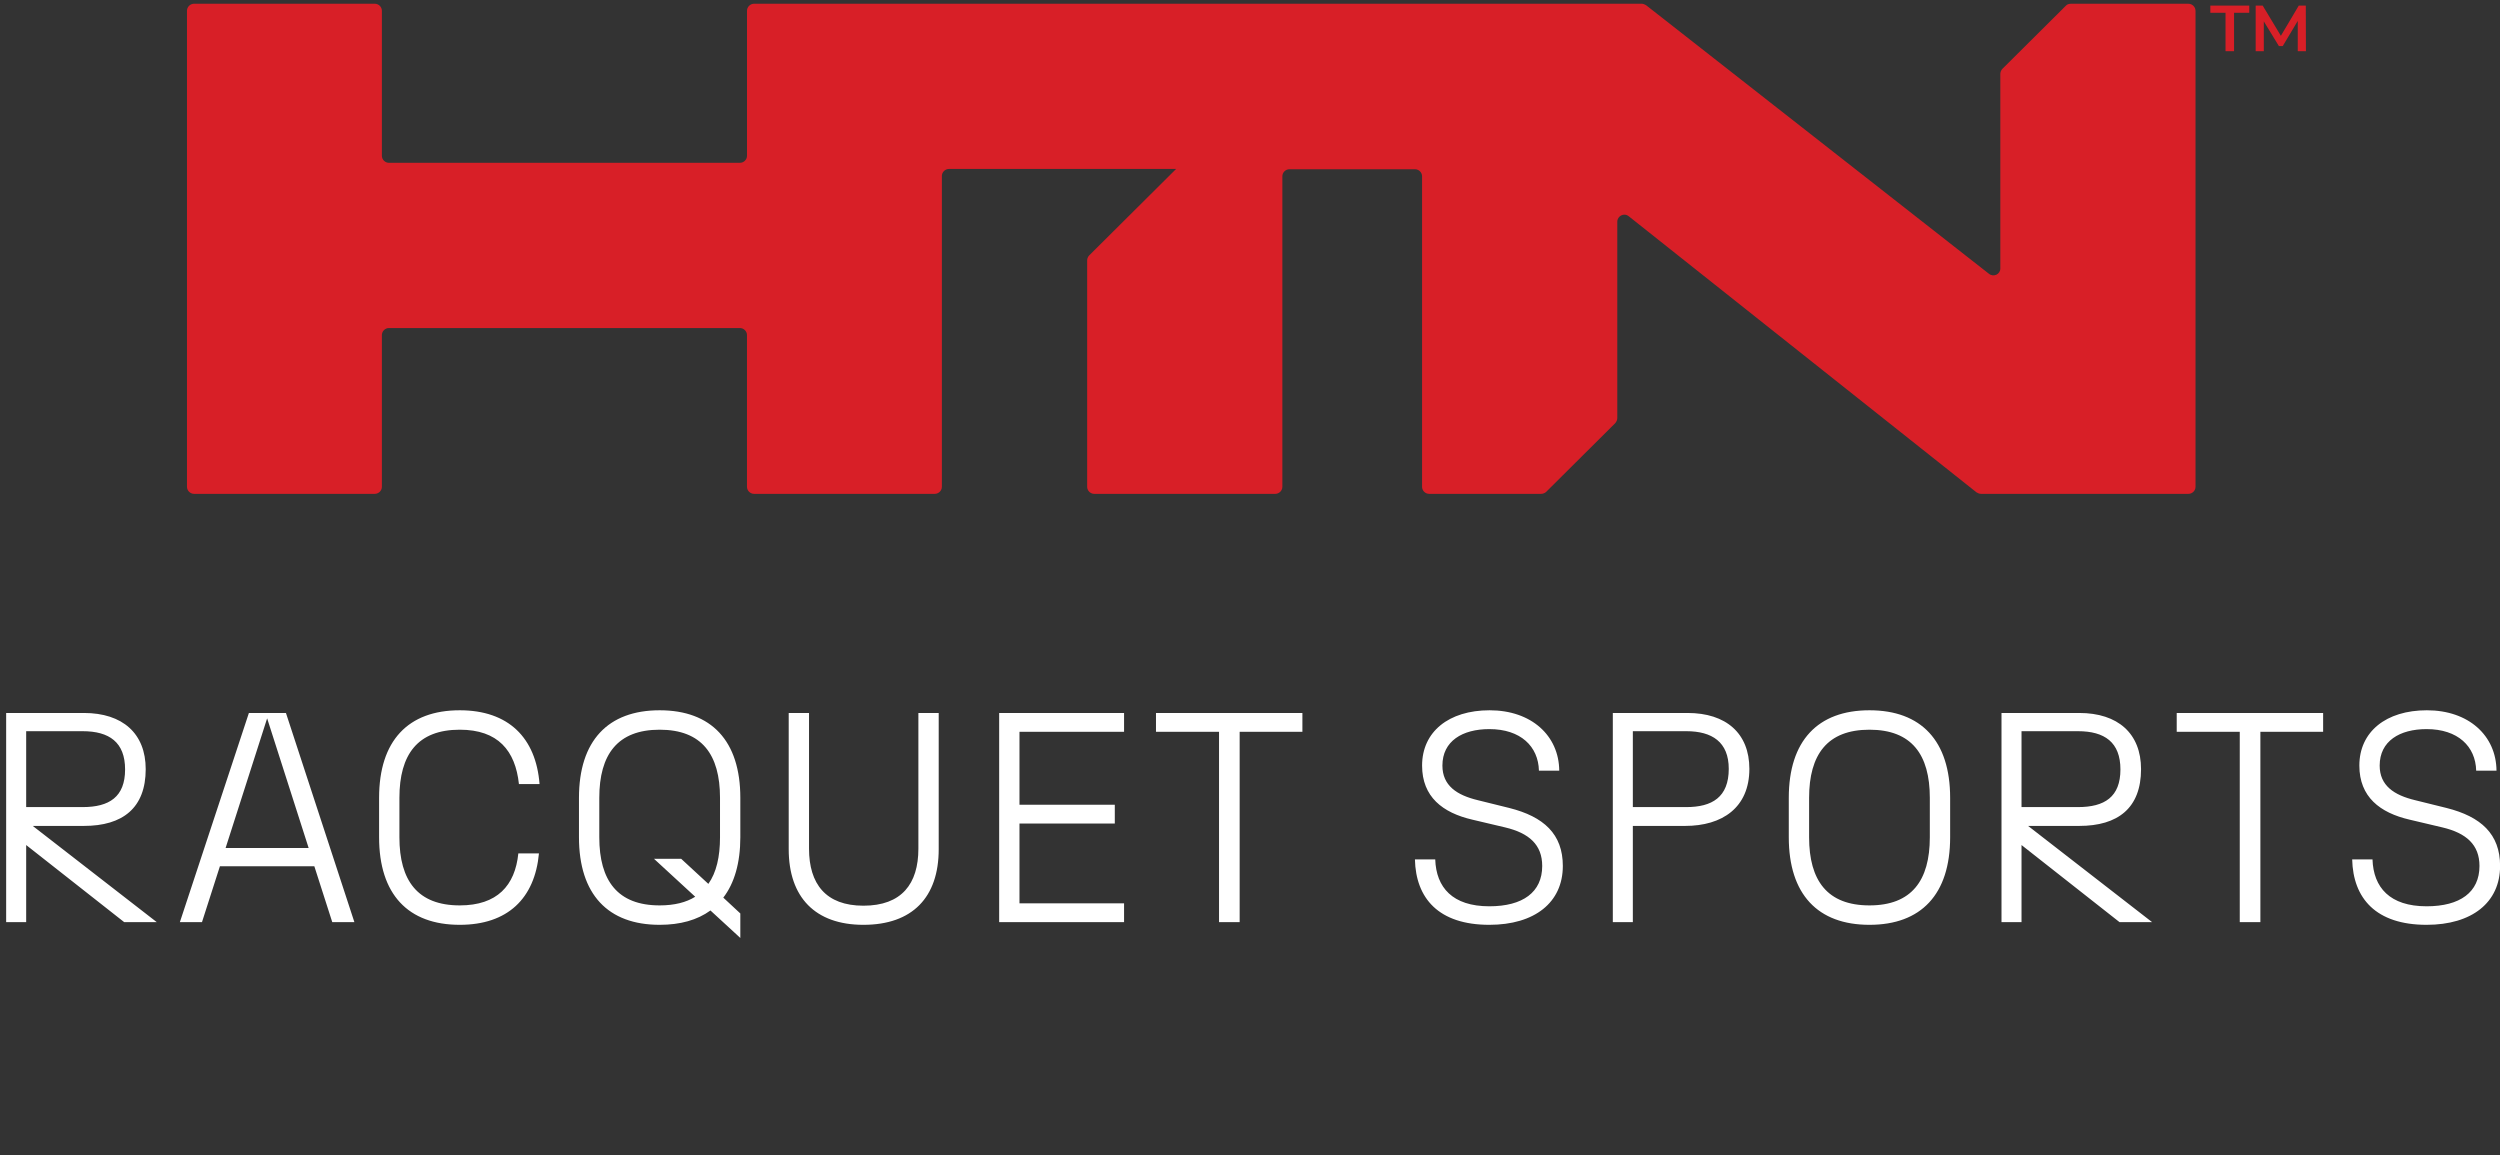
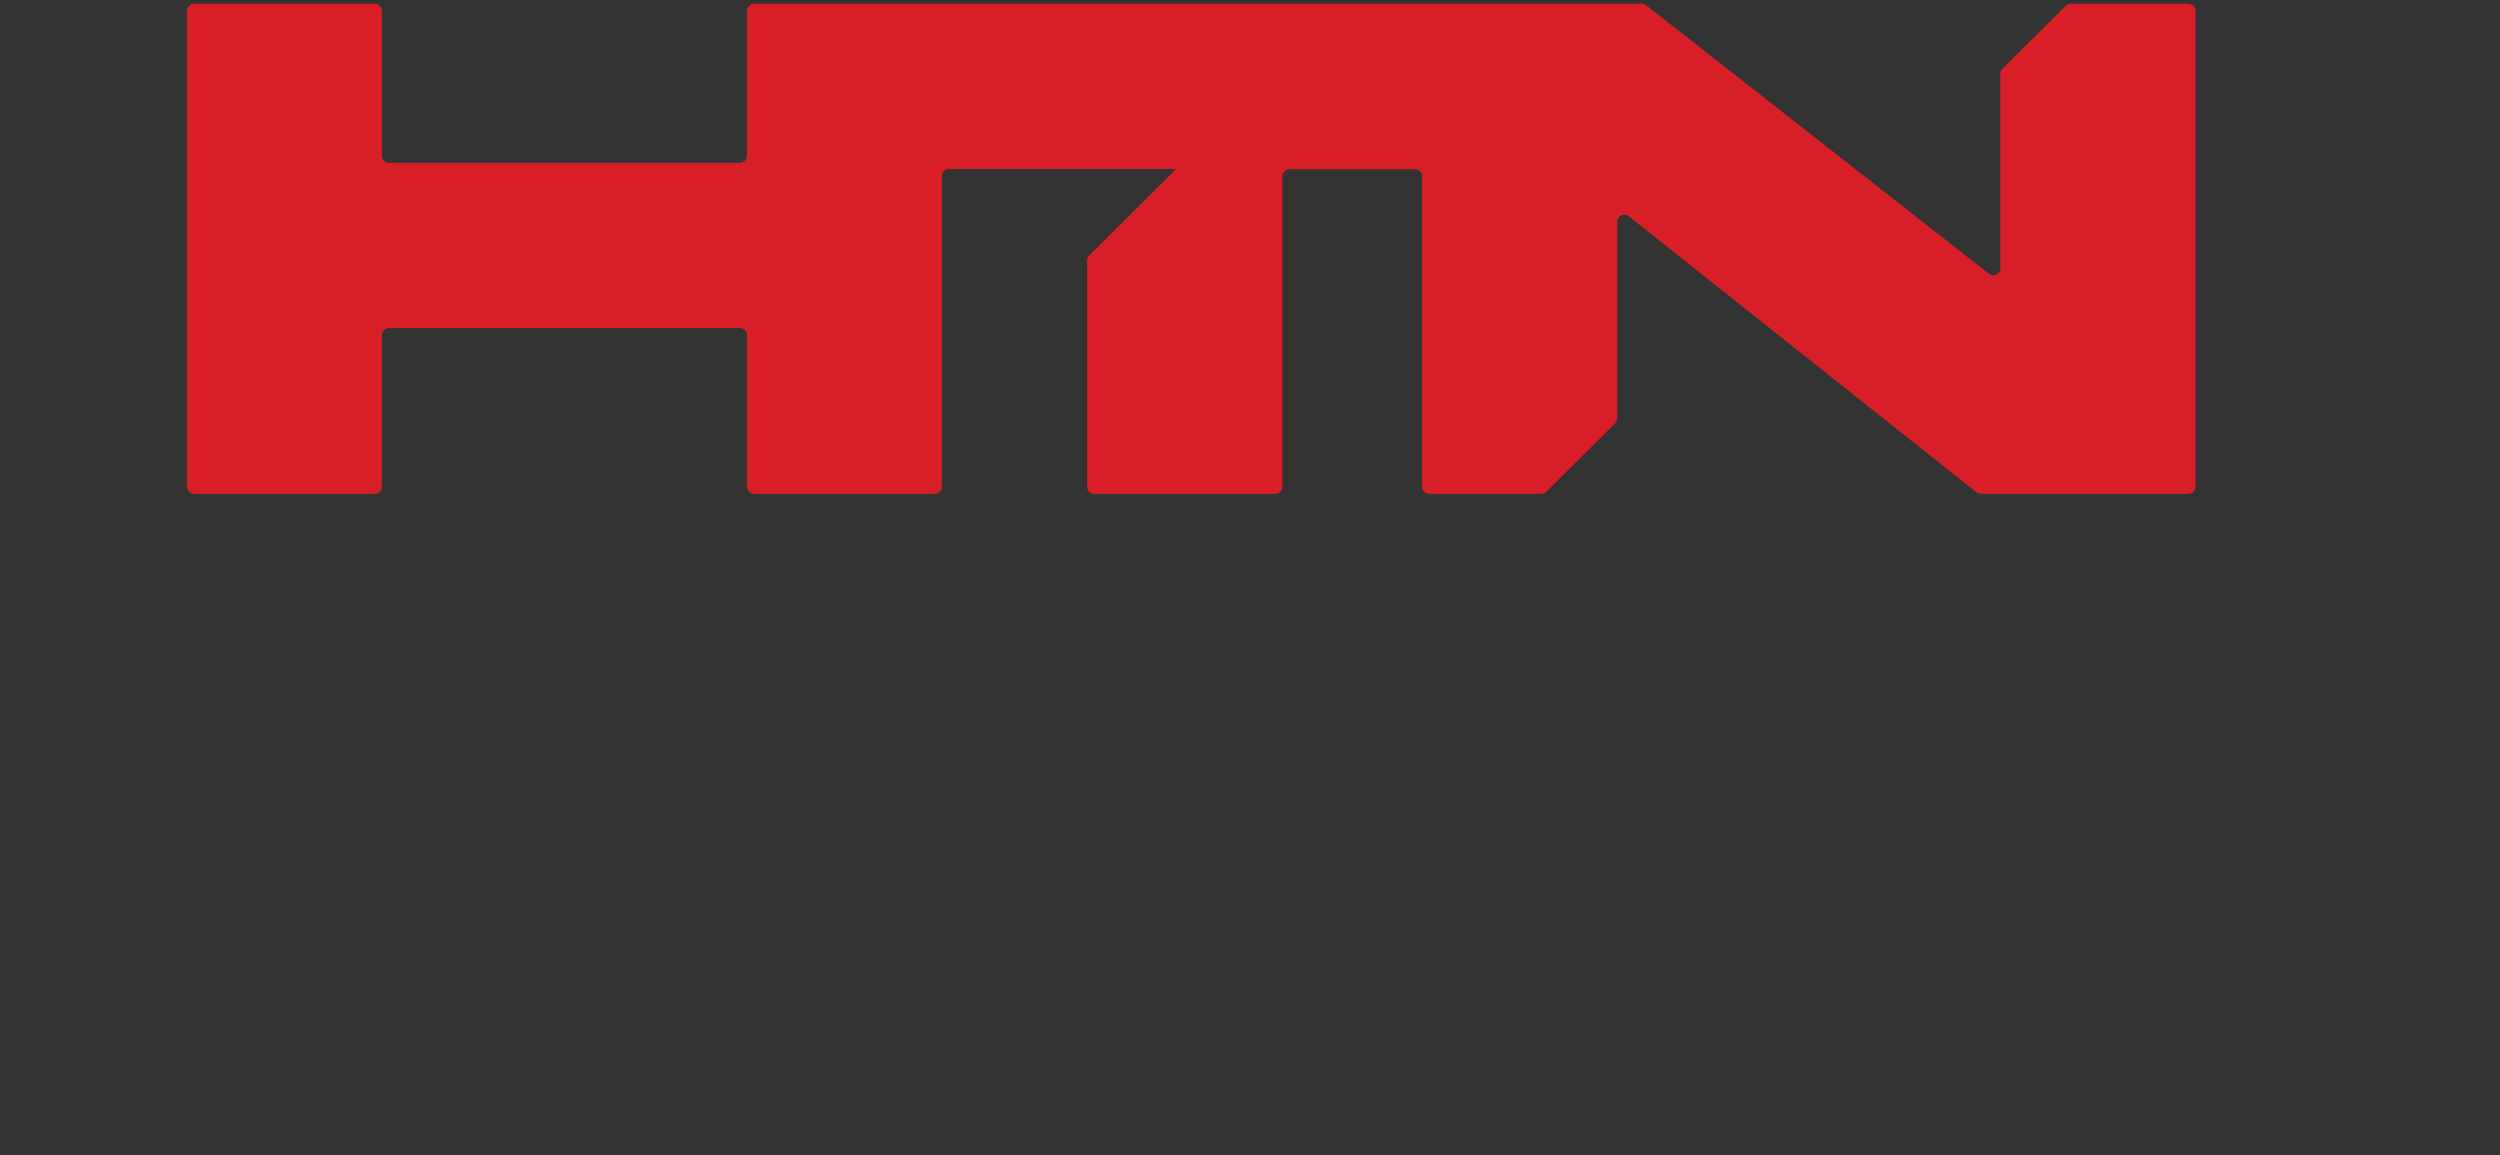
<svg xmlns="http://www.w3.org/2000/svg" width="251" height="116" viewBox="0 0 251 116" fill="none">
  <rect x="0" y="0" width="251" height="116" fill="#333333" stroke="none" />
  <path d="M220.43 1.079V48.879C220.43 49.26 220.107 49.582 219.723 49.582H198.888C198.742 49.582 198.593 49.524 198.446 49.436L163.524 21.711C163.052 21.329 162.375 21.681 162.375 22.269V41.992C162.375 42.168 162.287 42.344 162.168 42.489L155.243 49.376C155.125 49.494 154.92 49.582 154.741 49.582H143.482C143.098 49.582 142.775 49.26 142.775 48.879V17.695C142.775 17.313 142.452 16.992 142.068 16.992H129.456C129.072 16.992 128.749 17.313 128.749 17.695V48.879C128.749 49.26 128.426 49.582 128.042 49.582H109.859C109.475 49.582 109.151 49.26 109.151 48.879V26.137C109.151 25.961 109.24 25.755 109.359 25.639L116.874 18.165L118.081 16.964H95.272C94.888 16.964 94.564 17.286 94.564 17.668V48.879C94.564 49.26 94.241 49.582 93.857 49.582H75.704C75.321 49.582 74.997 49.26 74.997 48.879V33.639C74.997 33.257 74.674 32.935 74.29 32.935H39.048C38.664 32.935 38.341 33.257 38.341 33.639V48.879C38.341 49.26 38.017 49.582 37.633 49.582H19.481C19.097 49.582 18.773 49.26 18.773 48.879V1.079C18.773 0.697 19.097 0.375 19.481 0.375H37.633C38.017 0.375 38.341 0.697 38.341 1.079V15.643C38.341 16.025 38.664 16.346 39.048 16.346H74.293C74.677 16.346 75 16.025 75 15.643V1.079C75 0.697 75.323 0.375 75.707 0.375H164.822C164.969 0.375 165.118 0.433 165.264 0.521L199.684 27.483C200.156 27.864 200.833 27.541 200.833 26.955V7.41C200.833 7.235 200.921 7.029 201.04 6.913L207.404 0.584C207.523 0.438 207.727 0.378 207.904 0.378H219.72C220.104 0.378 220.428 0.699 220.428 1.081L220.43 1.079Z" fill="#D81F27" />
-   <path d="M223.443 5.14V1.282H221.918V0.562H225.825V1.282H224.299V5.14H223.443Z" fill="#D81F27" />
-   <path d="M226.469 5.14V0.562H227.173L229.186 3.904H228.817L230.797 0.562H231.502L231.515 5.14H230.694V1.825H230.858L229.189 4.623H228.8L227.09 1.825H227.287V5.14H226.471H226.469Z" fill="#D81F27" />
-   <path d="M0.618 92.582V71.582H8.418C12.319 71.582 14.629 73.652 14.629 77.222C14.629 81.122 12.319 82.922 8.418 82.922H3.288L15.739 92.582H12.469L2.628 84.842V92.582H0.618ZM2.628 81.032H8.298C10.969 81.032 12.559 80.012 12.559 77.252C12.559 74.522 10.969 73.412 8.298 73.412H2.628V81.032ZM33.359 92.582L31.559 86.972H22.079L20.279 92.582H18.059L24.989 71.582H28.709L35.58 92.582H33.359ZM22.649 85.142H30.989L26.82 72.122L22.649 85.142ZM46.161 92.852C40.971 92.852 38.061 89.792 38.061 84.062V80.102C38.061 74.372 40.971 71.312 46.161 71.312C51.051 71.312 53.811 74.072 54.171 78.722H52.101C51.741 75.362 50.001 73.262 46.161 73.262C41.931 73.262 40.101 75.752 40.101 80.102V84.062C40.101 88.412 41.931 90.902 46.161 90.902C49.911 90.902 51.711 88.922 52.041 85.682H54.111C53.691 90.212 50.961 92.852 46.161 92.852ZM66.229 92.852C61.039 92.852 58.129 89.792 58.129 84.062V80.102C58.129 74.372 61.039 71.312 66.229 71.312C71.419 71.312 74.329 74.372 74.329 80.102V84.062C74.329 86.642 73.729 88.682 72.619 90.122L74.329 91.712V94.172L71.329 91.412C70.009 92.372 68.299 92.852 66.229 92.852ZM60.169 84.062C60.169 88.412 61.999 90.902 66.229 90.902C67.699 90.902 68.899 90.602 69.799 90.032L65.659 86.222H68.389L71.119 88.742C71.929 87.602 72.289 86.012 72.289 84.062V80.102C72.289 75.752 70.459 73.262 66.229 73.262C61.999 73.262 60.169 75.752 60.169 80.102V84.062ZM86.686 92.852C81.856 92.852 79.186 90.092 79.186 85.262V71.582H81.226V85.202C81.226 88.742 82.906 90.932 86.686 90.932C90.526 90.932 92.206 88.742 92.206 85.202V71.582H94.246V85.262C94.246 90.092 91.606 92.852 86.686 92.852ZM100.316 92.582V71.582H112.856V73.472H102.356V80.792H111.926V82.682H102.356V90.692H112.856V92.582H100.316ZM122.391 92.582V73.472H116.061V71.582H130.761V73.472H124.461V92.582H122.391ZM149.528 92.852C144.428 92.852 142.148 90.182 142.058 86.282H144.098C144.188 89.102 145.838 90.992 149.528 90.992C152.888 90.992 154.838 89.582 154.838 86.942C154.838 84.812 153.518 83.642 151.118 83.072L147.818 82.292C144.848 81.602 142.778 80.012 142.778 76.862C142.778 73.472 145.448 71.312 149.558 71.312C153.758 71.312 156.518 73.862 156.548 77.372H154.508C154.448 74.942 152.678 73.202 149.528 73.202C146.828 73.202 144.818 74.402 144.818 76.862C144.818 78.872 146.258 79.832 148.388 80.342L151.538 81.122C154.988 81.992 156.908 83.732 156.908 86.942C156.908 90.602 154.088 92.852 149.528 92.852ZM161.927 92.582V71.582H169.427C173.297 71.582 175.637 73.622 175.637 77.192C175.637 81.092 172.907 82.922 169.187 82.922H163.937V92.582H161.927ZM163.937 81.032H169.307C171.887 81.032 173.567 80.042 173.567 77.192C173.567 74.492 171.887 73.412 169.307 73.412H163.937V81.032ZM187.694 92.852C182.504 92.852 179.594 89.792 179.594 84.062V80.102C179.594 74.372 182.504 71.312 187.694 71.312C192.884 71.312 195.794 74.372 195.794 80.102V84.062C195.794 89.792 192.884 92.852 187.694 92.852ZM181.634 84.062C181.634 88.412 183.464 90.902 187.694 90.902C191.924 90.902 193.754 88.412 193.754 84.062V80.102C193.754 75.752 191.924 73.262 187.694 73.262C183.464 73.262 181.634 75.752 181.634 80.102V84.062ZM200.951 92.582V71.582H208.751C212.651 71.582 214.961 73.652 214.961 77.222C214.961 81.122 212.651 82.922 208.751 82.922H203.621L216.071 92.582H212.801L202.961 84.842V92.582H200.951ZM202.961 81.032H208.631C211.301 81.032 212.891 80.012 212.891 77.252C212.891 74.522 211.301 73.412 208.631 73.412H202.961V81.032ZM224.872 92.582V73.472H218.542V71.582H233.242V73.472H226.942V92.582H224.872ZM243.629 92.852C238.529 92.852 236.249 90.182 236.159 86.282H238.199C238.289 89.102 239.939 90.992 243.629 90.992C246.989 90.992 248.939 89.582 248.939 86.942C248.939 84.812 247.619 83.642 245.219 83.072L241.919 82.292C238.949 81.602 236.879 80.012 236.879 76.862C236.879 73.472 239.549 71.312 243.659 71.312C247.859 71.312 250.619 73.862 250.649 77.372H248.609C248.549 74.942 246.779 73.202 243.629 73.202C240.929 73.202 238.919 74.402 238.919 76.862C238.919 78.872 240.359 79.832 242.489 80.342L245.639 81.122C249.089 81.992 251.009 83.732 251.009 86.942C251.009 90.602 248.189 92.852 243.629 92.852Z" fill="white" />
</svg>